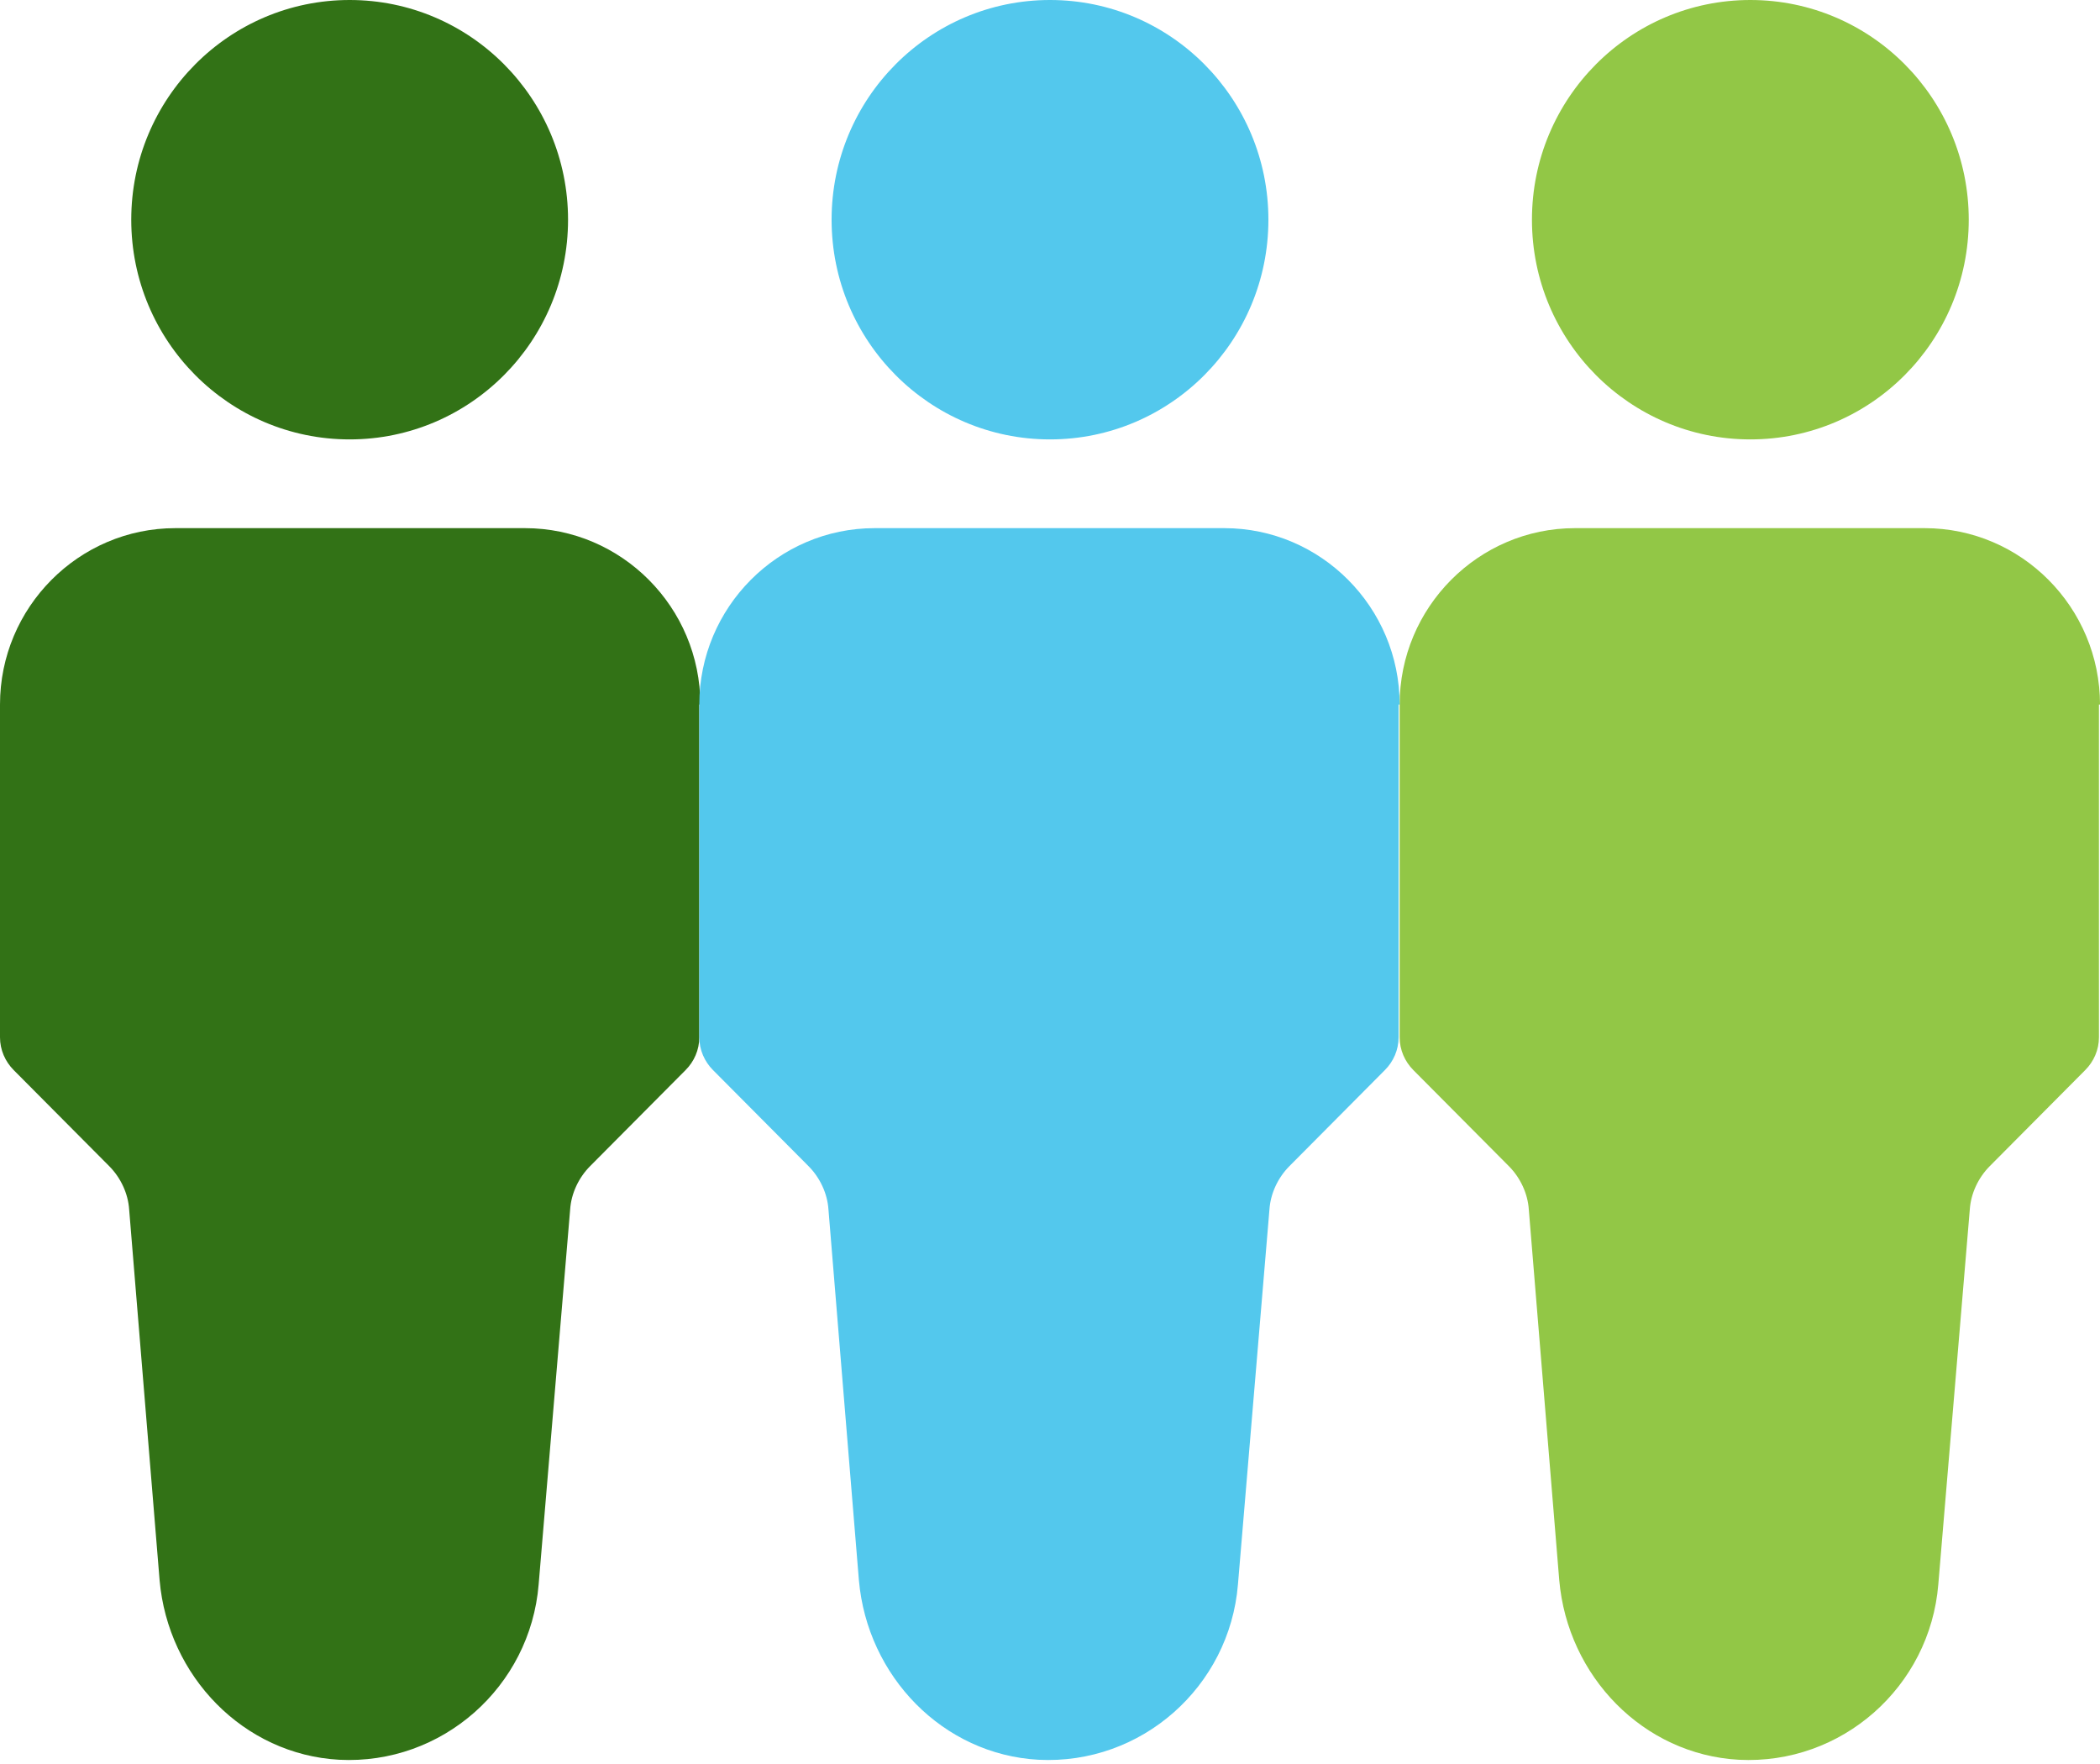
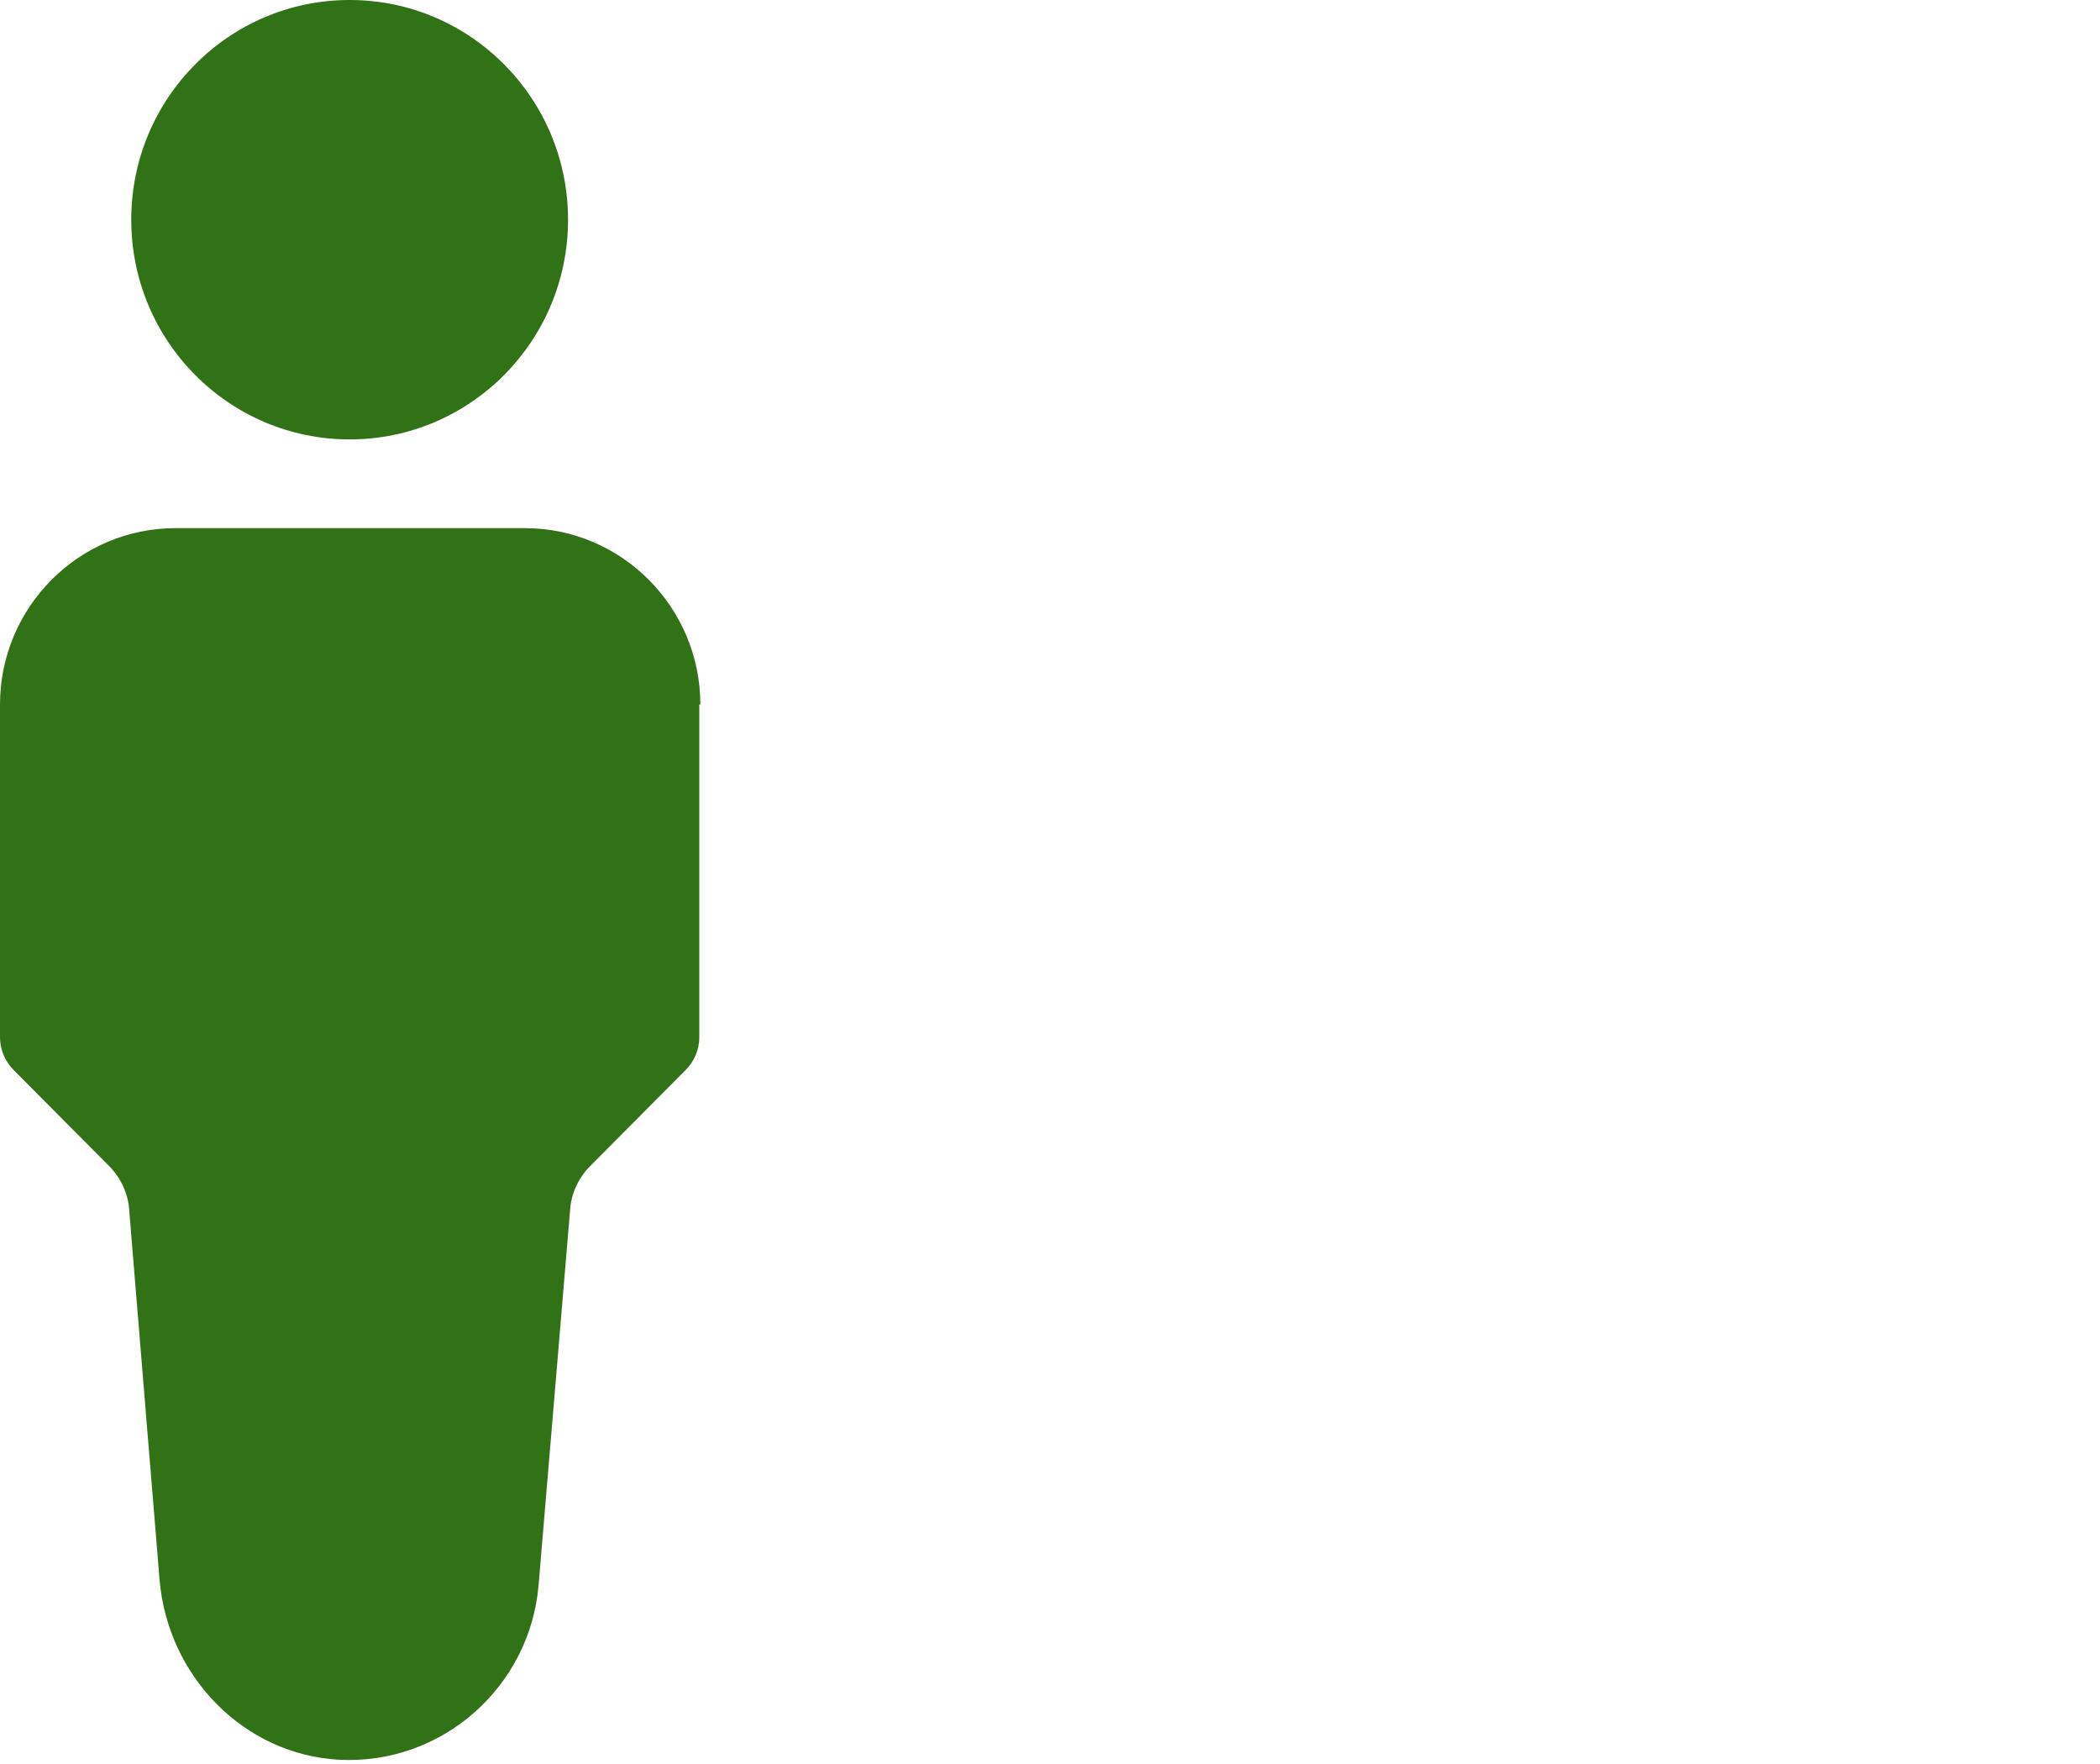
<svg xmlns="http://www.w3.org/2000/svg" height="84" viewBox="0 0 100 84" width="100">
  <g fill="none" fill-rule="evenodd">
    <g fill="#327216">
      <path d="m33.35 33.55c0-4.628-3.75-8.4-8.35-8.4h-16.65c-4.6 0-8.35 3.772-8.35 8.4v15.844c0 .604.25 1.157.65 1.56l4.55 4.576c.55.553.9 1.307.95 2.062l1.45 17.656c.4 4.577 4 8.3 8.55 8.55 4.9.252 9.1-3.47 9.5-8.349l1.5-17.856c.05-.755.4-1.51.95-2.062l4.55-4.578c.4-.402.65-.955.65-1.559v-15.844z" />
      <ellipse cx="16.65" cy="10.462" rx="10.4" ry="10.462" />
    </g>
    <g fill="#92c746" transform="translate(66.5)">
-       <path d="m33.5 33.55c0-4.628-3.75-8.4-8.35-8.4h-16.65c-4.6 0-8.35 3.772-8.35 8.4v15.844c0 .604.25 1.157.65 1.56l4.55 4.577c.55.553.9 1.307.95 2.062l1.45 17.655c.4 4.577 4 8.3 8.55 8.55 4.9.252 9.1-3.47 9.5-8.349l1.5-17.856c.05-.755.4-1.51.95-2.062l4.55-4.578c.4-.402.65-.955.65-1.559v-15.844z" />
-       <ellipse cx="16.85" cy="10.462" rx="10.4" ry="10.462" />
-     </g>
+       </g>
    <g fill="#53c8ed" transform="translate(33)">
-       <path d="m33.65 33.55c0-4.628-3.75-8.4-8.35-8.4h-16.65c-4.6 0-8.35 3.772-8.35 8.4v15.844c0 .604.25 1.157.65 1.56l4.55 4.576c.55.553.9 1.307.95 2.062l1.45 17.656c.4 4.577 4 8.3 8.55 8.55 4.9.252 9.1-3.47 9.5-8.349l1.5-17.856c.05-.755.4-1.51.95-2.062l4.55-4.578c.4-.402.65-.955.65-1.559v-15.844z" />
-       <ellipse cx="17" cy="10.462" rx="10.4" ry="10.462" />
-     </g>
+       </g>
  </g>
</svg>